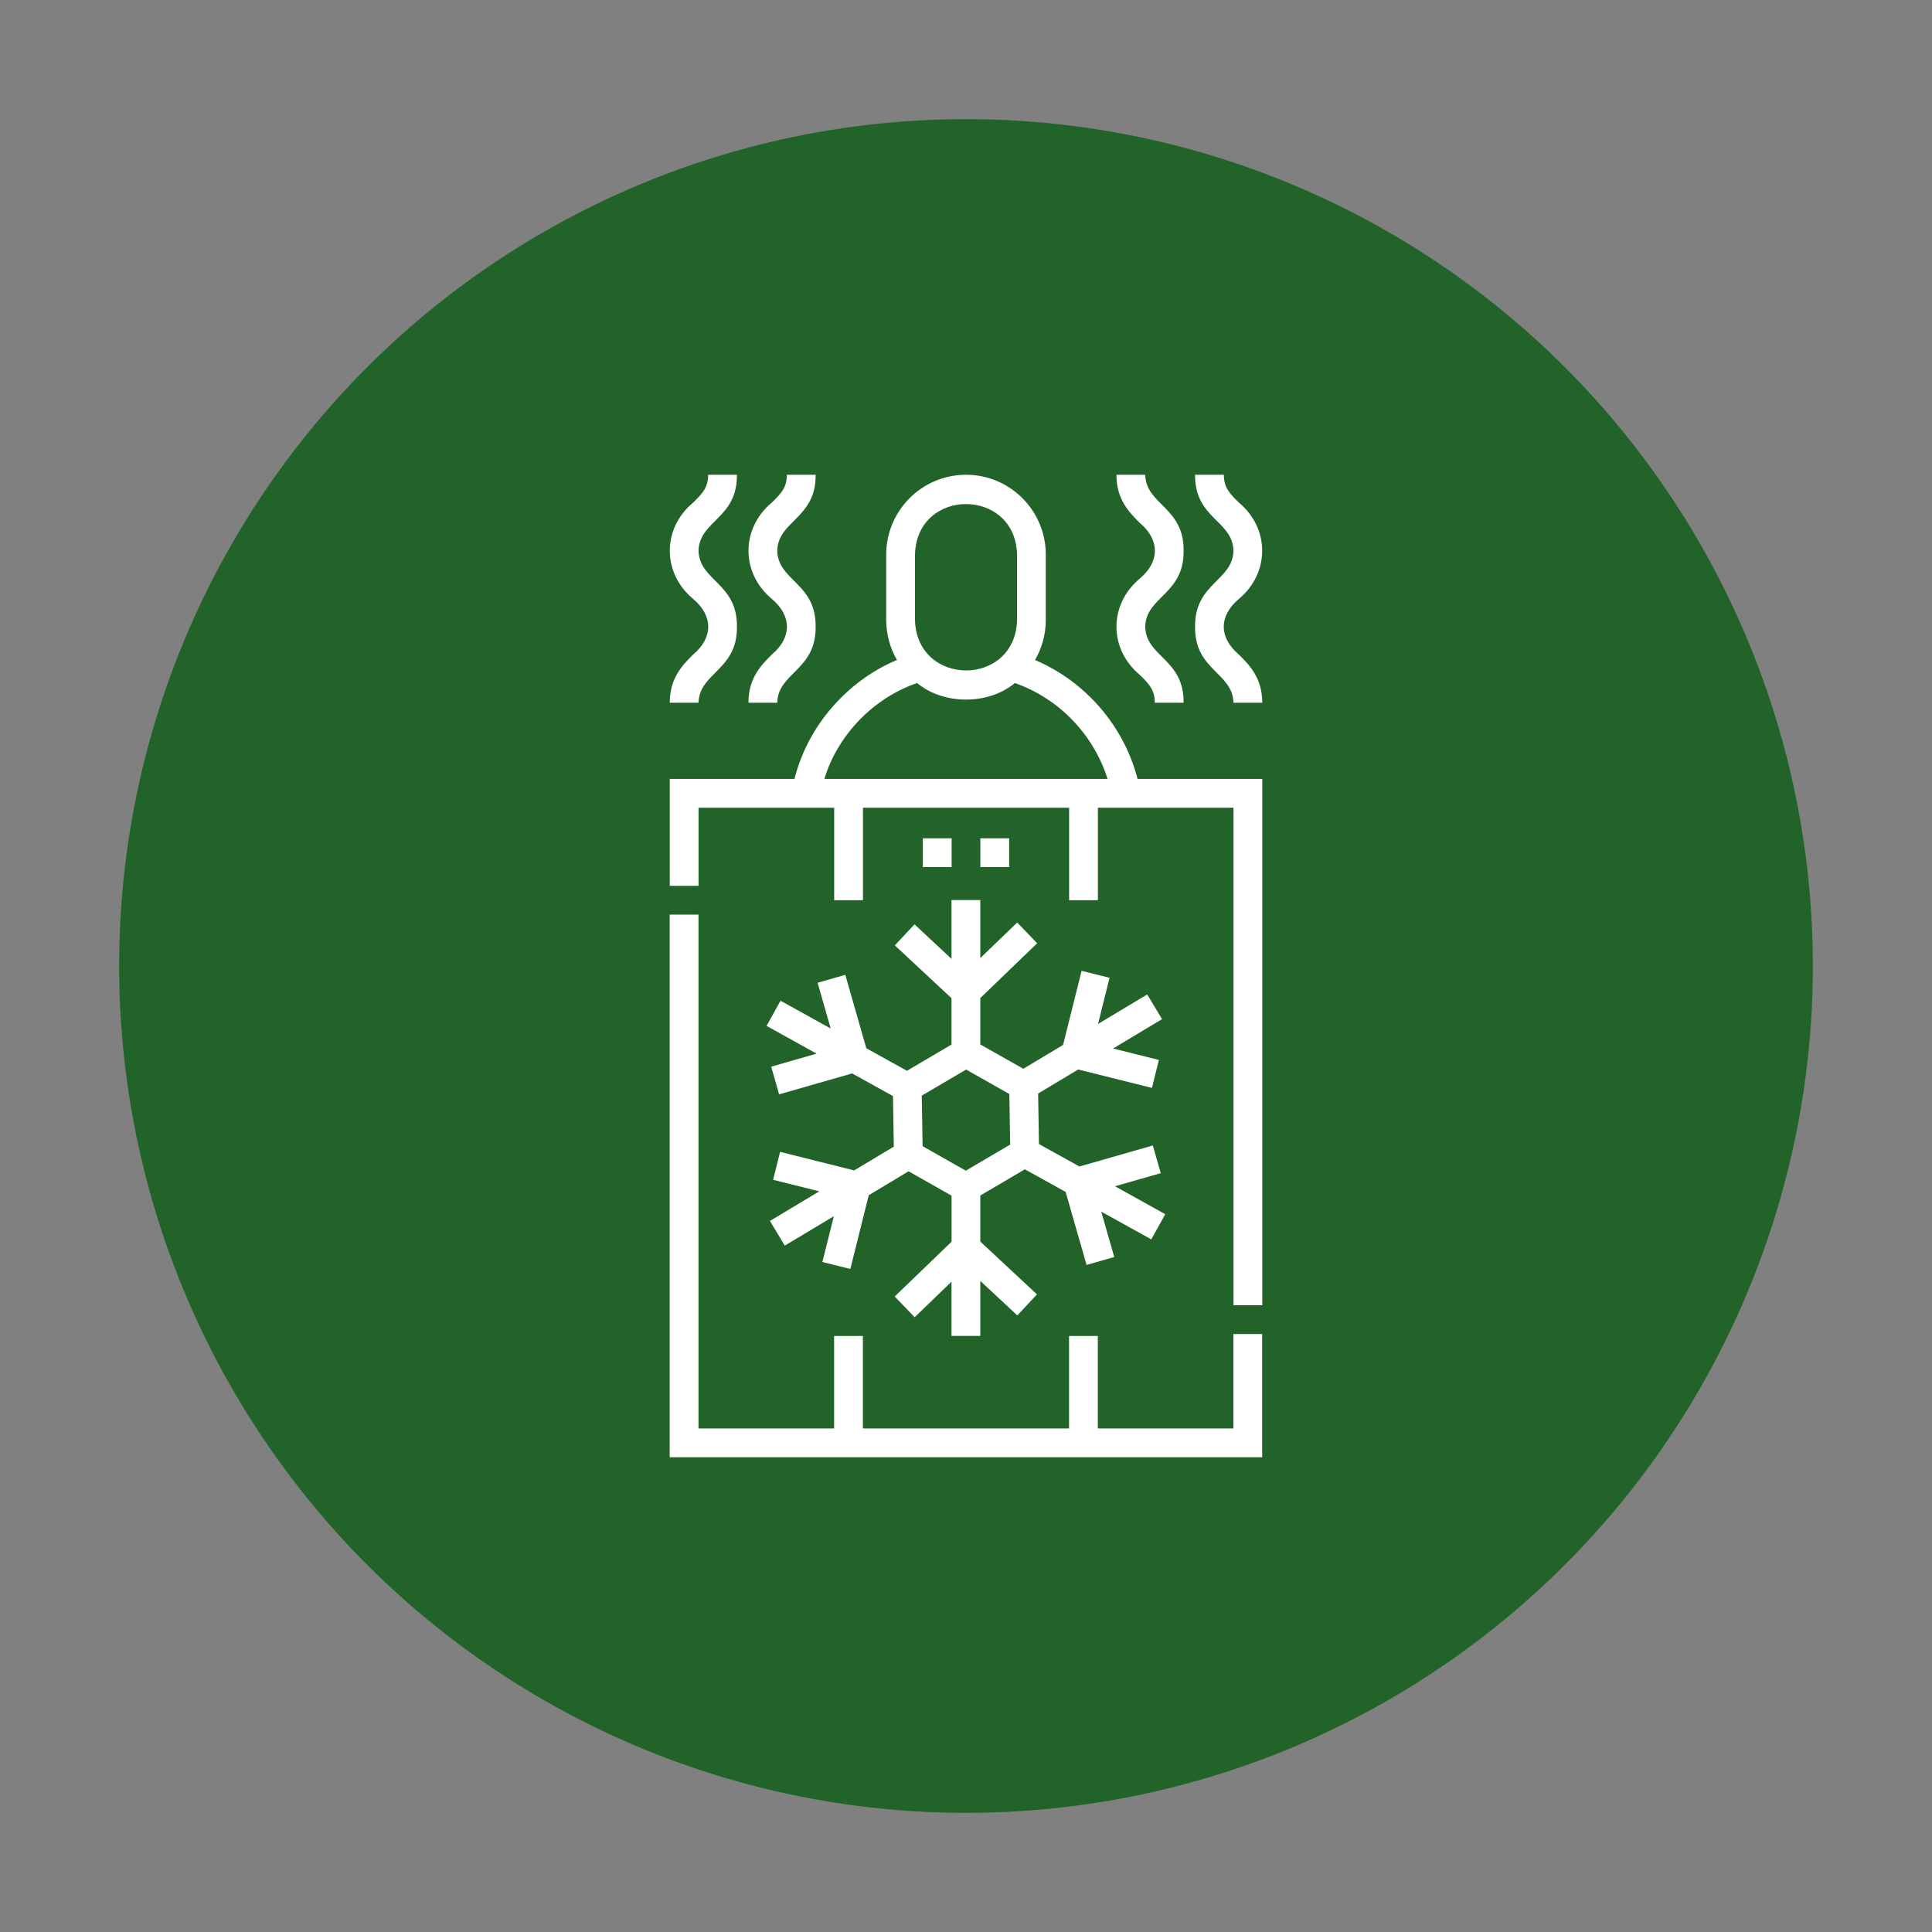
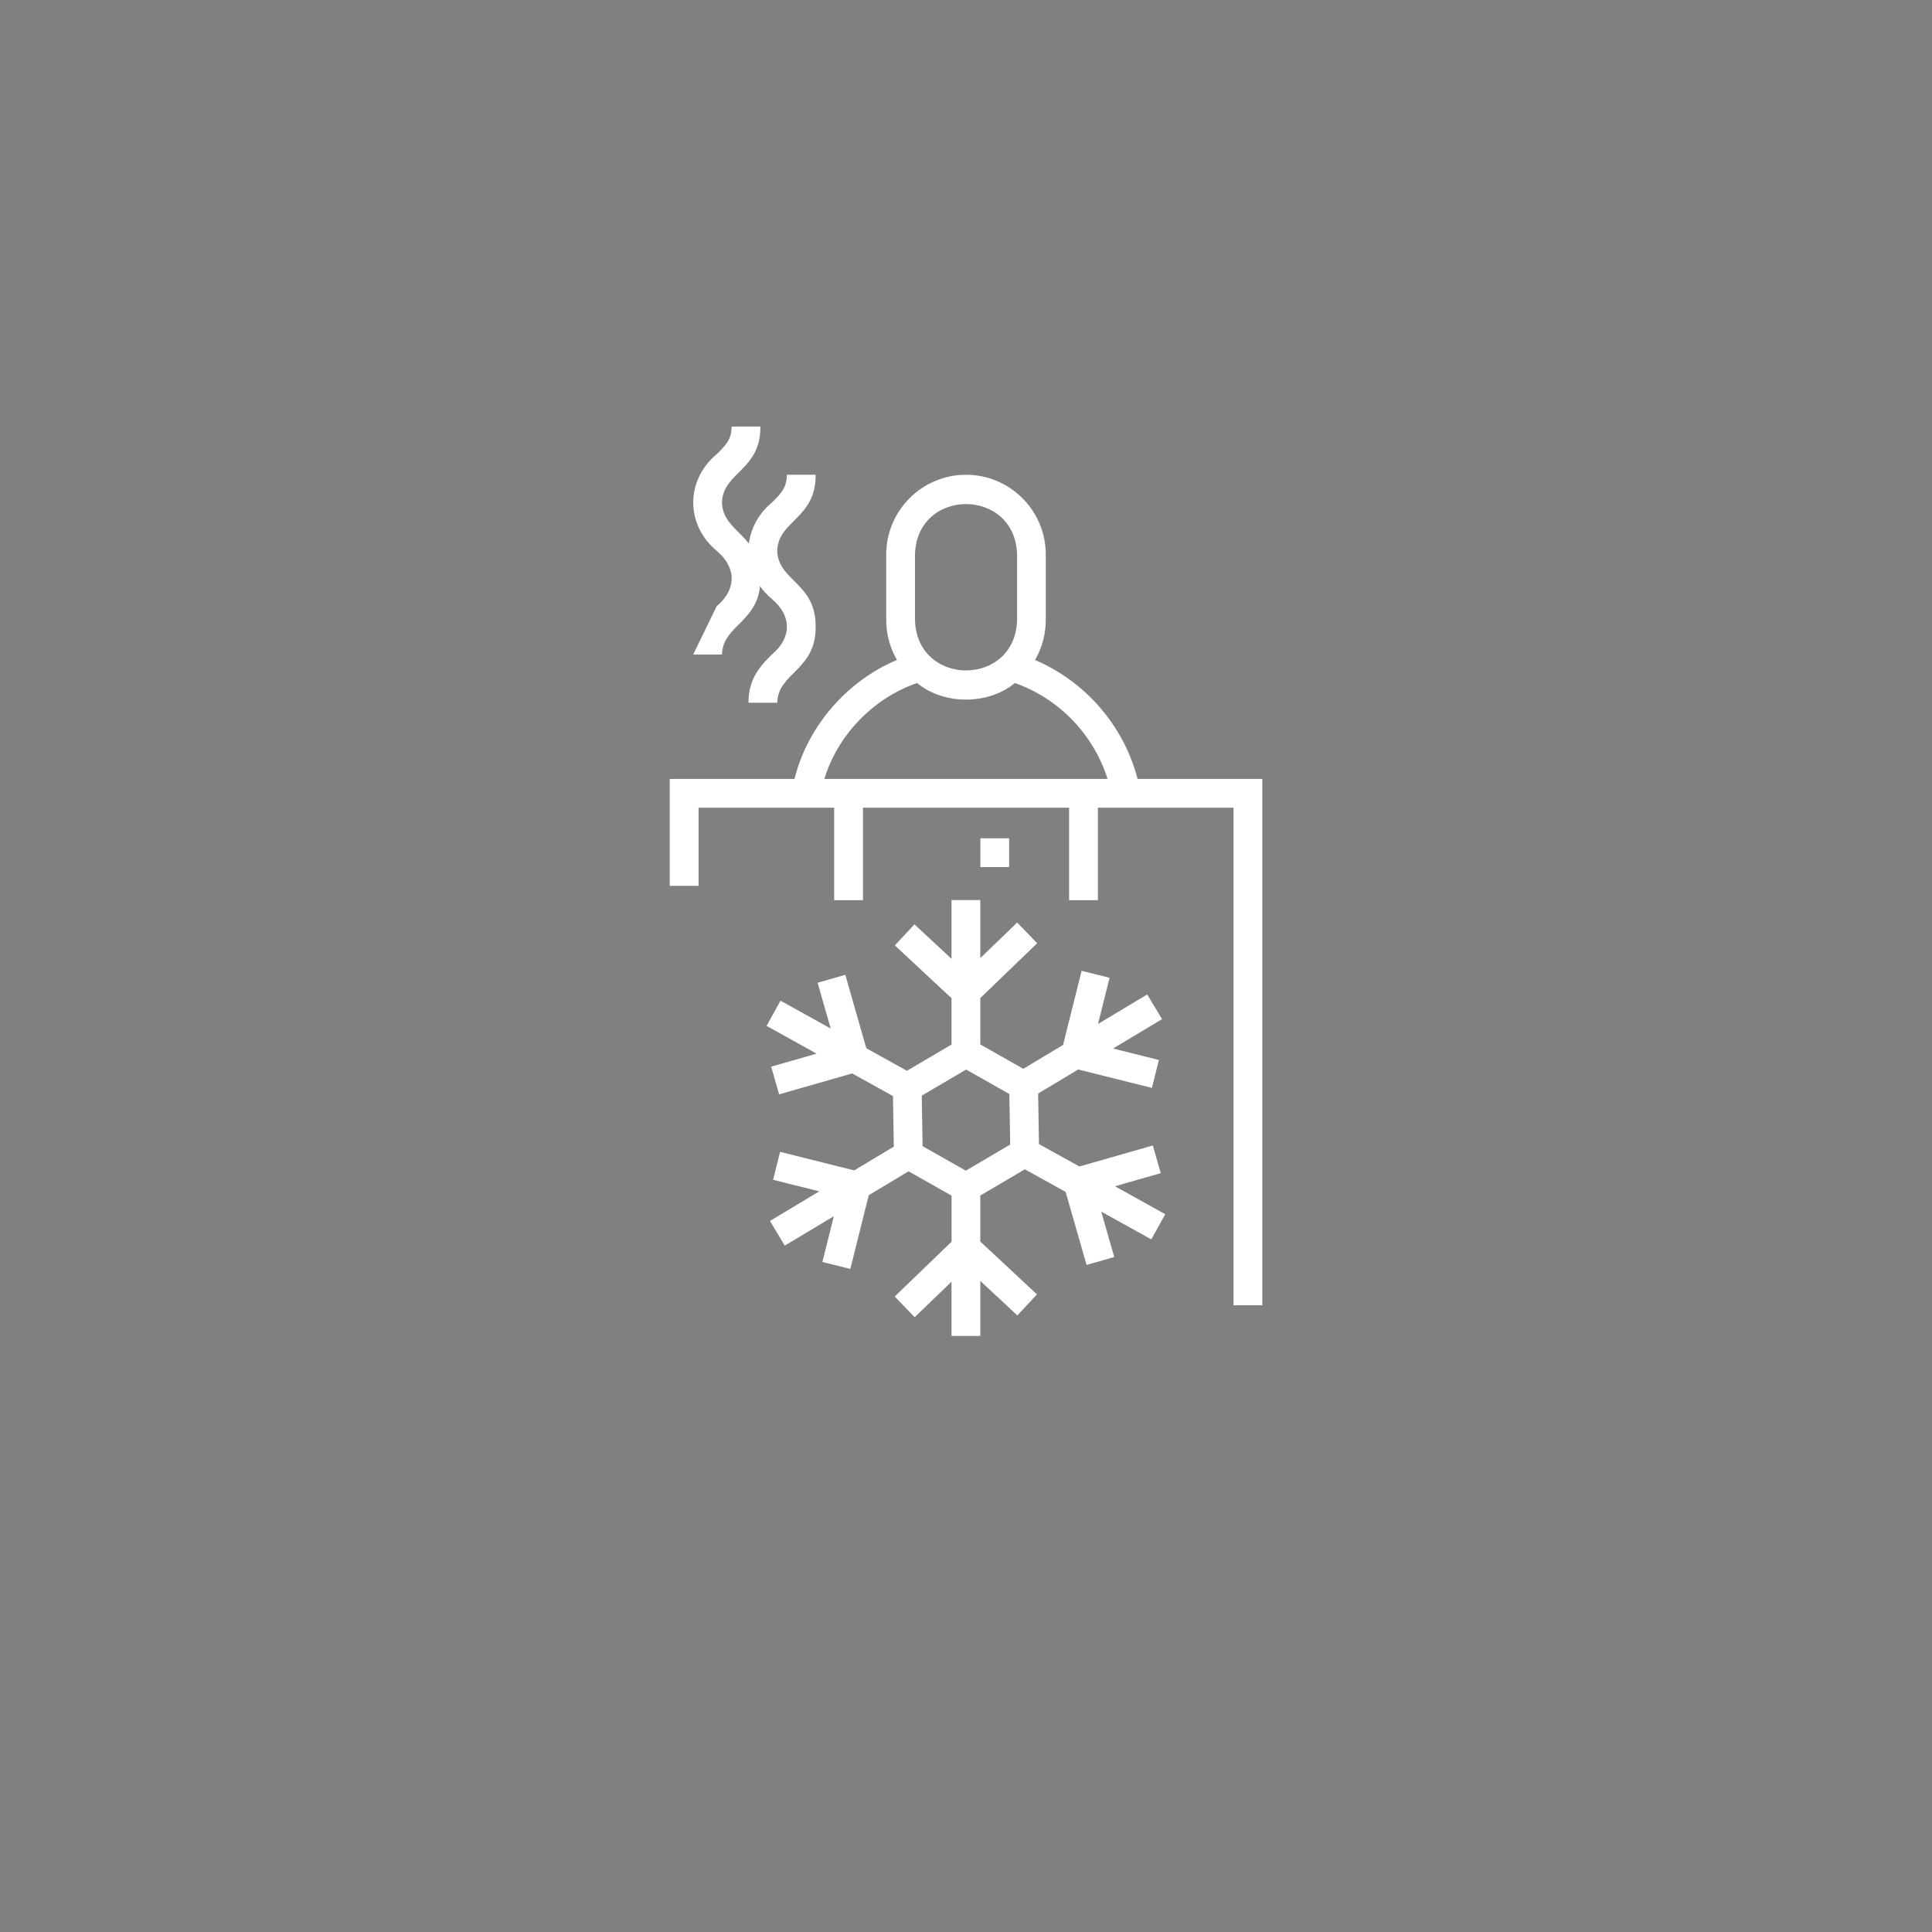
<svg xmlns="http://www.w3.org/2000/svg" id="a" data-name="Ebene 1" viewBox="0 0 300 300">
  <rect x="0" y="0" width="300" height="300" fill="#808080" stroke="none" />
  <defs>
    <style>
      .b {
        fill: #fff;
      }

      .c {
        fill: #226329;
      }
    </style>
  </defs>
-   <circle class="c" cx="150" cy="150" r="131.5" />
  <g>
-     <path class="b" d="M191.53,221.81h-21.06v-14.36h-4.47v14.36h-32.01v-14.36h-4.47v14.36h-21.06v-79.79h-4.47v84.26h92v-19.13h-4.47v14.66Z" />
    <path class="b" d="M160.72,102.48c1.06-1.83,1.67-3.95,1.67-6.21v-10.16c0-6.83-5.56-12.39-12.39-12.39s-12.39,5.56-12.39,12.39v10.16c0,2.26.61,4.38,1.67,6.21-7.77,3.24-13.89,10.32-15.91,18.47h-19.37v16.6h4.47v-12.13h21.06v14.36h4.47v-14.36h32.01v14.36h4.47v-14.36h21.06v77.26h4.47v-81.73h-19.37c-2.13-8.25-8.1-15.13-15.91-18.46h0ZM142.08,86.11c.27-10.45,15.57-10.45,15.85,0,0,0,0,10.16,0,10.16-.27,10.45-15.57,10.45-15.85,0v-10.16ZM128.01,120.95c2.06-6.82,7.63-12.58,14.4-14.89,4.12,3.43,11.06,3.43,15.18,0,6.85,2.4,12.23,8.01,14.39,14.89h-43.97Z" />
-     <path class="b" d="M177,89.83c-4.85,4.03-4.84,10.95,0,14.98,1.4,1.38,2.32,2.29,2.32,4.31h4.47c.07-6.81-5.84-7.08-5.96-11.8.11-4.7,6.04-5.02,5.96-11.8.08-6.79-5.85-7.1-5.96-11.8h-4.47c0,3.88,2.02,5.88,3.64,7.49,3.11,2.62,3.11,6,0,8.62Z" />
-     <path class="b" d="M192.36,101.63c-3.11-2.63-3.11-6,0-8.62,4.84-4.02,4.84-10.96,0-14.98-1.4-1.38-2.32-2.29-2.32-4.31h-4.47c-.07,6.81,5.84,7.08,5.96,11.8-.11,4.7-6.04,5.02-5.96,11.8-.08,6.79,5.85,7.1,5.96,11.8h4.47c0-3.88-2.02-5.88-3.64-7.49h0Z" />
    <path class="b" d="M119.86,101.63c-1.62,1.61-3.64,3.61-3.64,7.49h4.47c.1-4.68,6.04-5.03,5.96-11.8.08-6.8-5.84-7.09-5.96-11.8.12-4.71,6.04-5,5.96-11.8h-4.47c0,2.02-.92,2.93-2.32,4.31-4.85,4.03-4.84,10.95,0,14.98,3.11,2.62,3.11,6.01,0,8.62Z" />
-     <path class="b" d="M107.64,101.63c-1.62,1.61-3.64,3.61-3.64,7.49h4.47c.1-4.68,6.04-5.03,5.96-11.8.08-6.8-5.84-7.09-5.96-11.8.12-4.71,6.04-5,5.96-11.8h-4.47c0,2.02-.92,2.93-2.32,4.31-4.85,4.03-4.84,10.95,0,14.98,3.11,2.62,3.11,6.01,0,8.62Z" />
+     <path class="b" d="M107.64,101.63h4.47c.1-4.68,6.04-5.03,5.96-11.8.08-6.8-5.84-7.09-5.96-11.8.12-4.71,6.04-5,5.96-11.8h-4.47c0,2.02-.92,2.93-2.32,4.31-4.85,4.03-4.84,10.95,0,14.98,3.11,2.62,3.11,6.01,0,8.62Z" />
    <path class="b" d="M119.05,159.31l7.75,4.3-7.05,2.02,1.23,4.3,11.34-3.25,6.34,3.52.13,7.85-6.15,3.69-11.51-2.88-1.08,4.34,7.17,1.79-7.66,4.6,2.3,3.83,7.62-4.57-1.78,7.11,4.34,1.08,2.86-11.45,6.18-3.71,6.68,3.78v7.15l-8.83,8.51,3.1,3.22,5.72-5.52v8.42h4.47v-8.54l5.75,5.36,3.05-3.27-8.8-8.2v-7.15l6.92-4.07,6.33,3.51,3.25,11.34,4.3-1.23-2.02-7.05,7.77,4.31,2.17-3.91-7.81-4.34,7.11-2.03-1.23-4.3-11.4,3.26-6.28-3.48-.13-7.85,6.22-3.73,11.45,2.86,1.08-4.34-7.11-1.78,7.6-4.56-2.3-3.83-7.64,4.58,1.79-7.17-4.34-1.08-2.88,11.51-6.17,3.7-6.68-3.78v-7.2l8.83-8.51-3.1-3.22-5.73,5.52v-9.01h-4.47v9.13l-5.75-5.36-3.05,3.27,8.8,8.2v7.2l-6.92,4.07-6.31-3.5-3.26-11.4-4.3,1.23,2.03,7.11-7.79-4.32-2.17,3.91ZM150.02,166.08l6.71,3.8.13,7.85-6.89,4.05-6.71-3.8-.13-7.85,6.89-4.05Z" />
-     <path class="b" d="M143.3,130.17h4.47v4.47h-4.47v-4.47Z" />
    <path class="b" d="M152.23,130.17h4.47v4.47h-4.47v-4.47Z" />
  </g>
</svg>